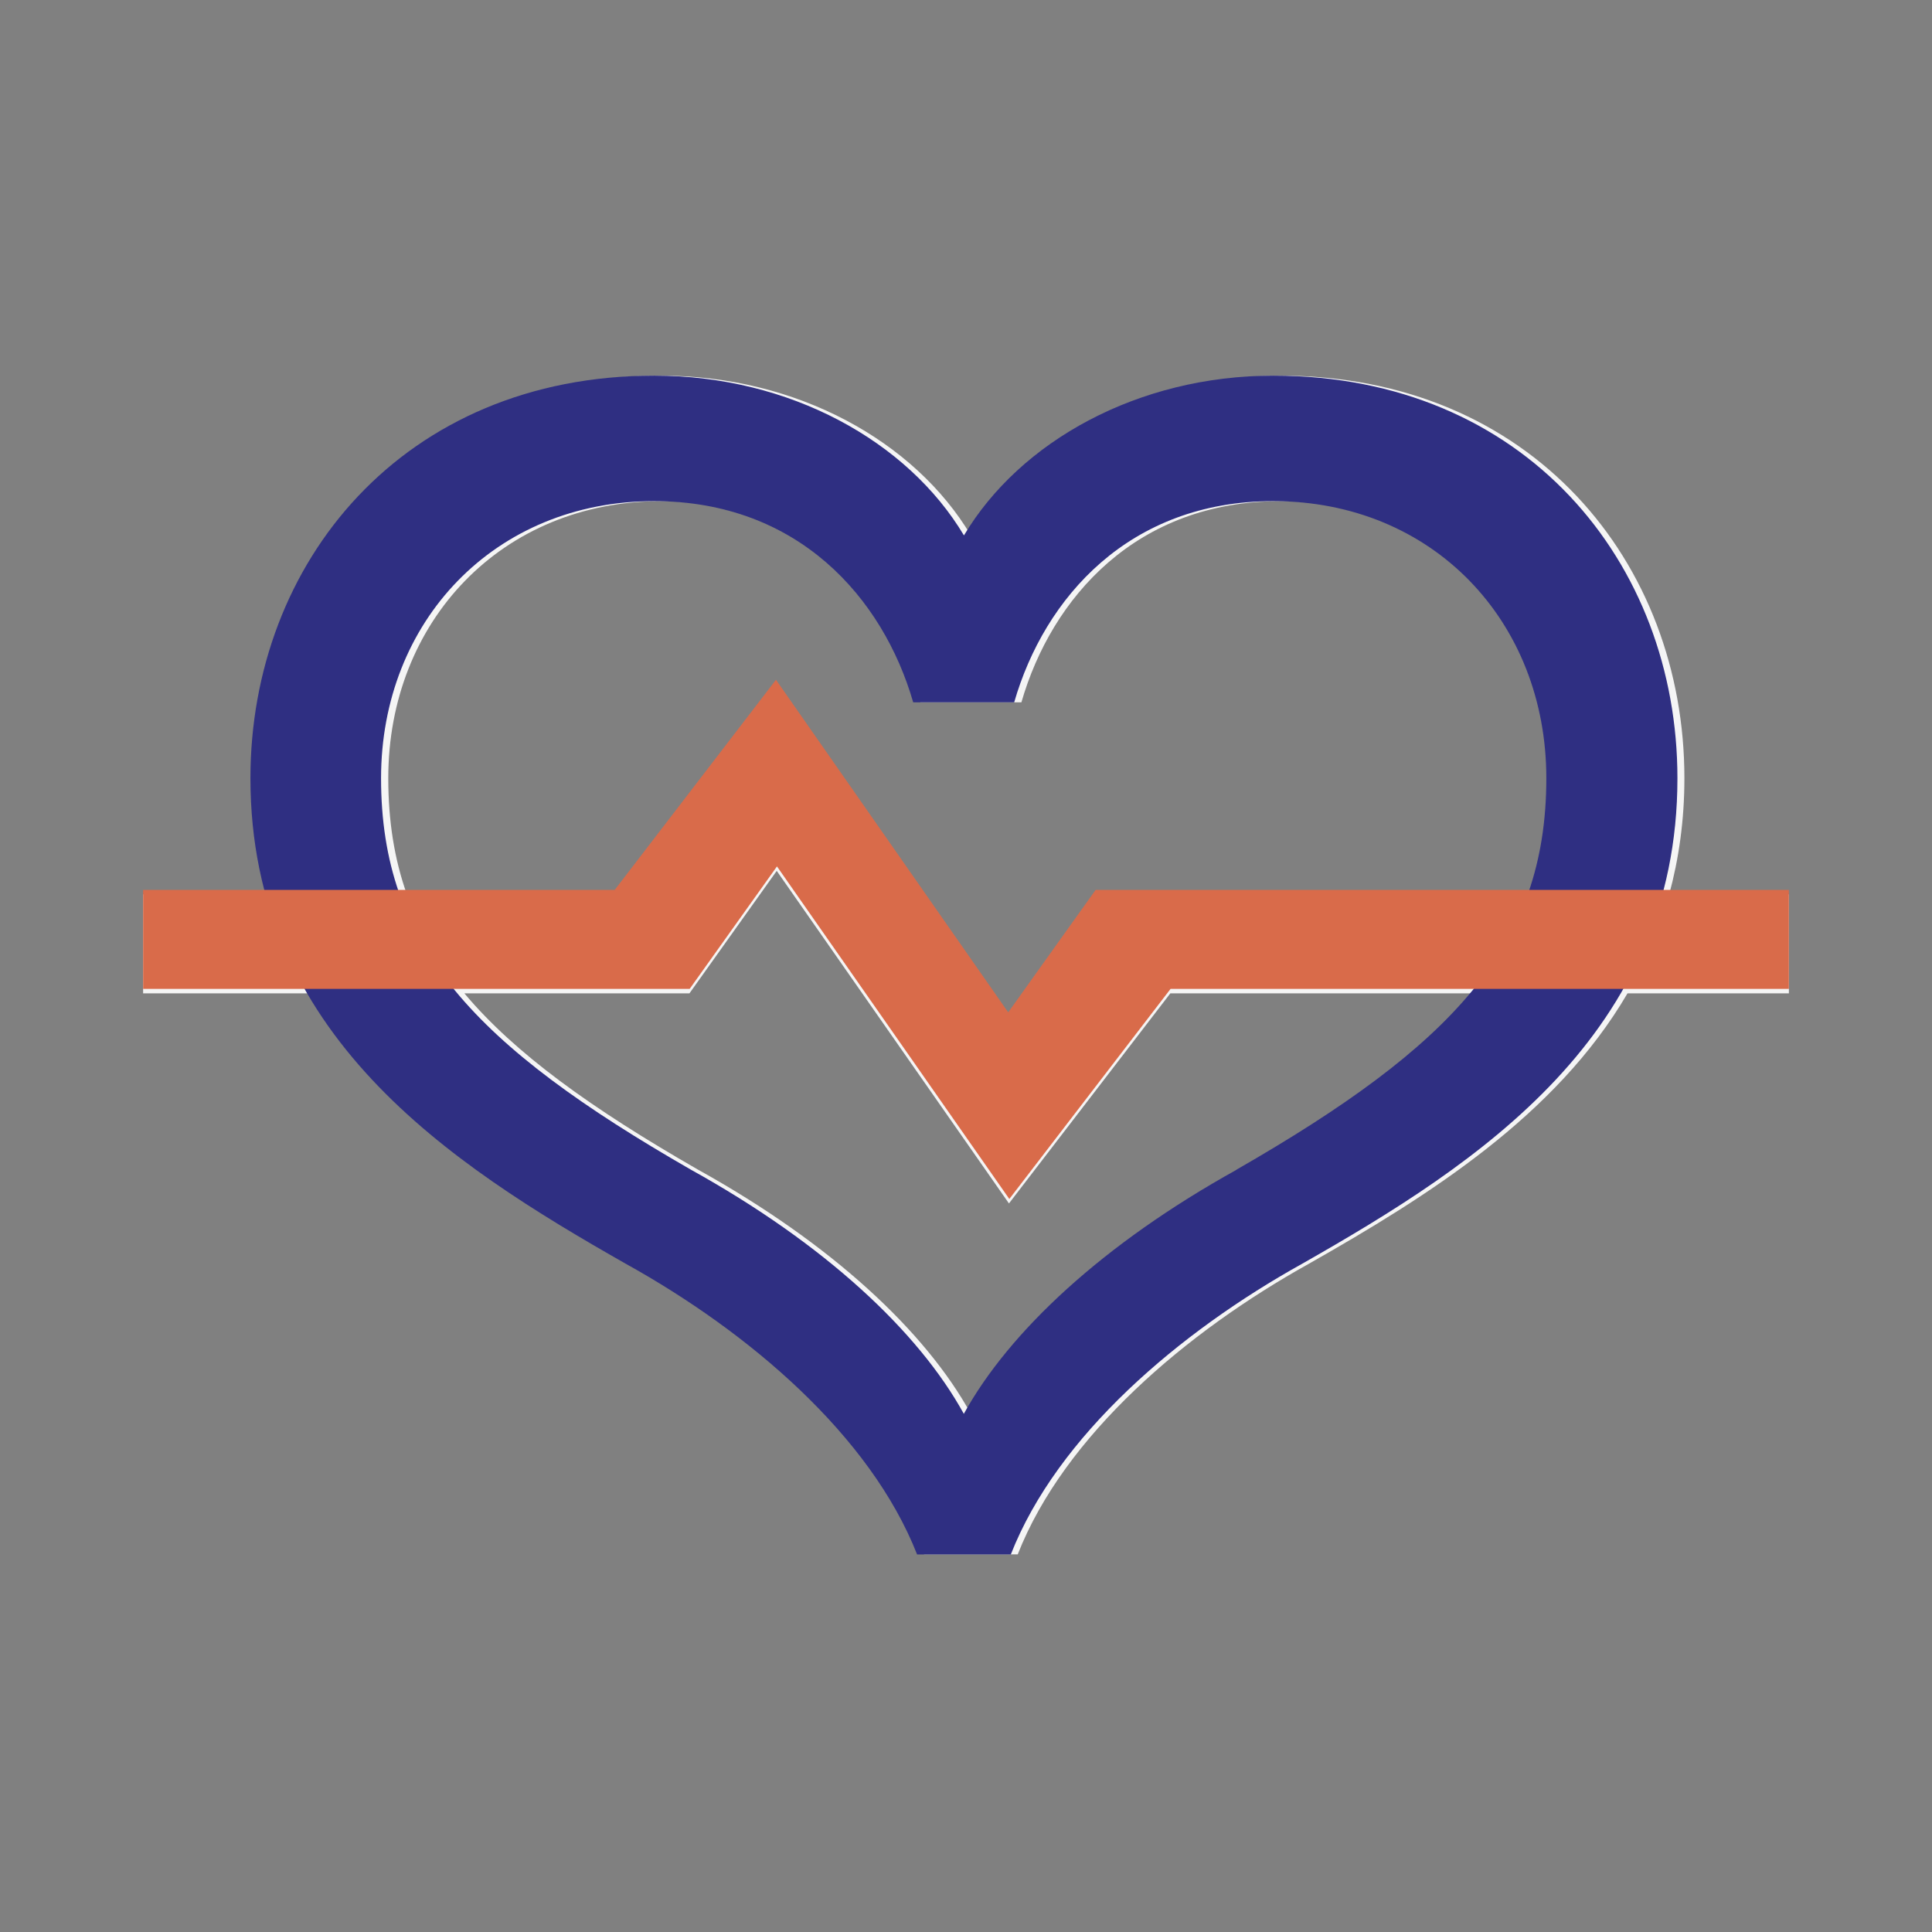
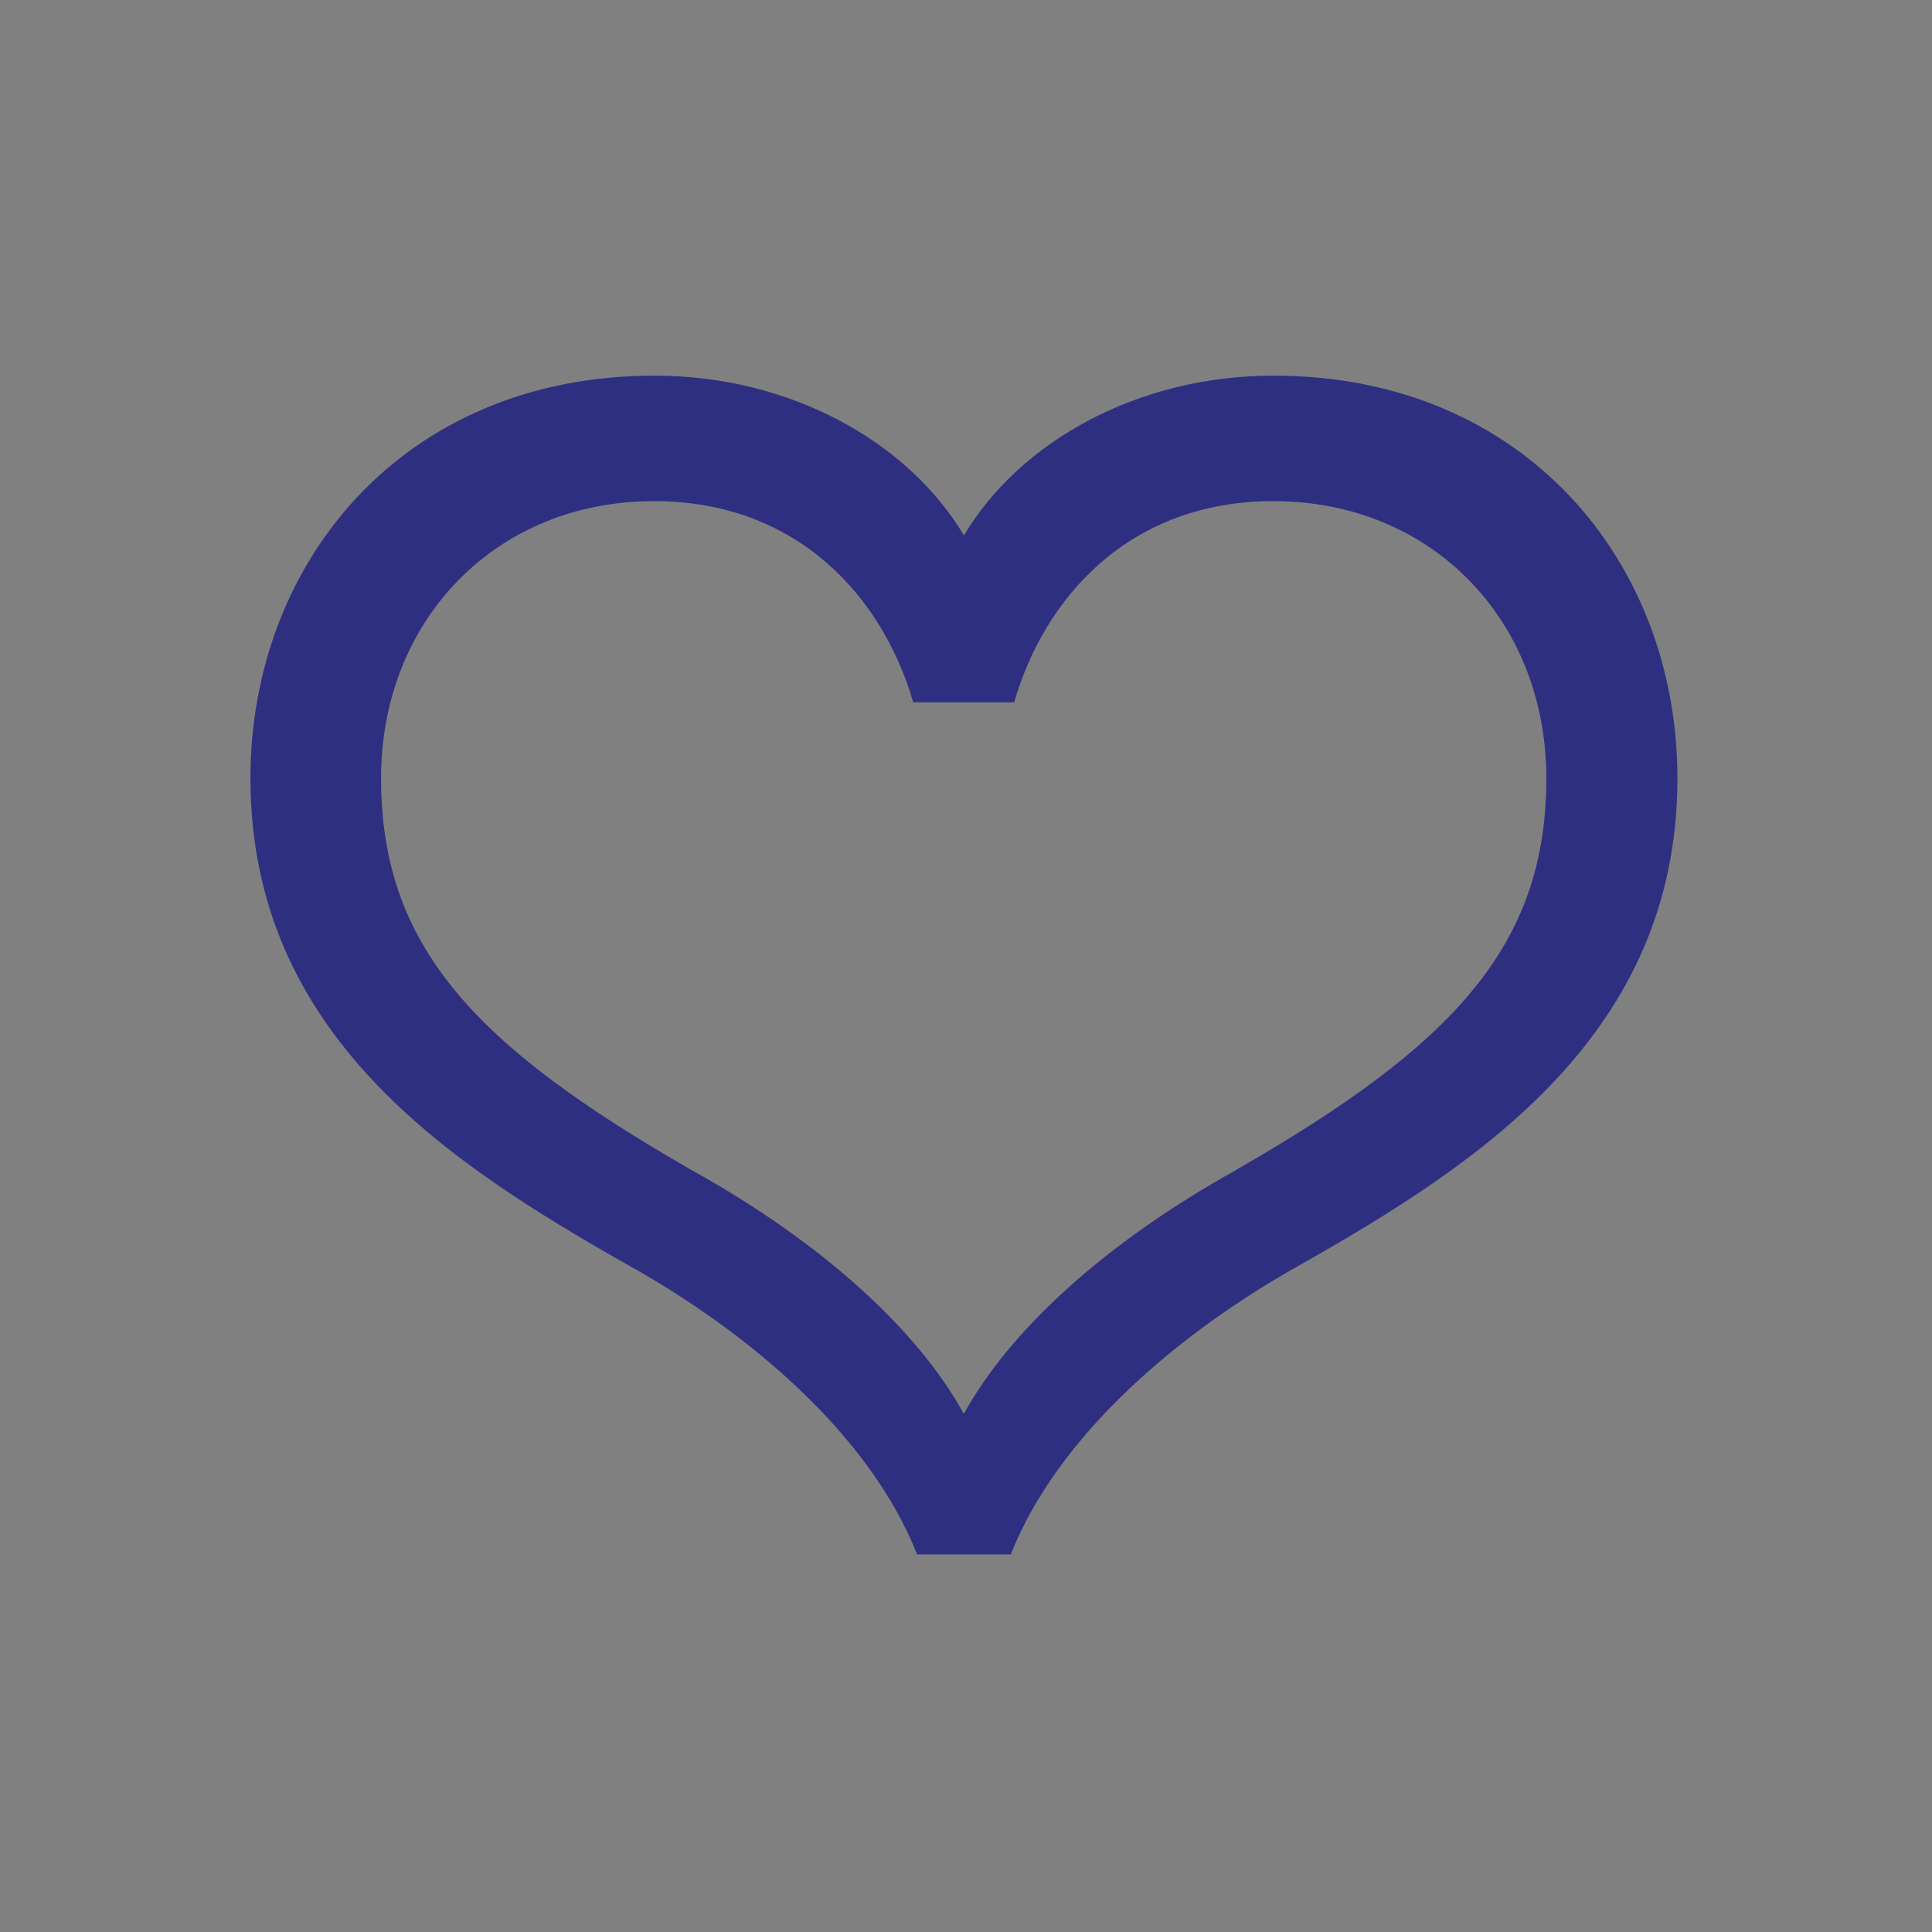
<svg xmlns="http://www.w3.org/2000/svg" width="64" height="64" viewBox="0 0 64 64" fill="none">
  <rect x="0" y="0" width="64" height="64" fill="#808080" stroke="none" />
  <g opacity="0.92">
-     <path d="M55.294 29.627C55.615 28.445 55.798 27.168 55.798 25.779C55.798 18.635 50.739 12.444 42.418 12.444C37.925 12.444 34.022 14.62 32.162 17.736C30.302 14.62 26.4 12.444 21.907 12.444C13.586 12.444 8.527 18.635 8.527 25.779C8.527 27.172 8.706 28.45 9.03 29.627H4.741V32.906H10.411C12.787 36.974 17.039 39.633 20.958 41.859C25.04 44.122 29.063 47.546 30.61 51.49H33.714C35.262 47.55 39.289 44.126 43.366 41.859C47.285 39.633 51.538 36.974 53.913 32.906H59.259V29.627H55.294ZM41.199 38.743C36.772 41.197 33.66 44.105 32.158 46.831C30.656 44.101 27.544 41.197 23.117 38.743C19.593 36.721 17.056 34.898 15.383 32.906H22.839L25.73 28.849L33.423 39.866L38.769 32.906H48.925C47.252 34.898 44.714 36.721 41.19 38.743H41.199ZM50.847 29.627H36.294L33.402 33.684L25.709 22.667L20.363 29.627H13.478C13.062 28.458 12.862 27.189 12.862 25.779C12.862 20.578 16.627 16.601 21.907 16.601C26.675 16.601 29.487 19.8 30.49 23.266H33.835C34.837 19.796 37.646 16.601 42.418 16.601C47.697 16.601 51.463 20.578 51.463 25.779C51.463 27.193 51.263 28.458 50.847 29.627Z" fill="white" />
    <path d="M40.968 38.747C36.542 41.202 33.43 44.11 31.928 46.835C30.426 44.105 27.314 41.202 22.887 38.747C15.727 34.636 12.623 31.349 12.623 25.779C12.623 20.578 16.388 16.601 21.668 16.601C26.436 16.601 29.248 19.8 30.251 23.266H33.596C34.599 19.796 37.407 16.601 42.179 16.601C47.459 16.601 51.224 20.578 51.224 25.779C51.224 31.349 48.12 34.636 40.96 38.747H40.968ZM42.187 12.444C37.694 12.444 33.791 14.62 31.932 17.736C30.072 14.62 26.17 12.444 21.676 12.444C13.355 12.444 8.296 18.635 8.296 25.779C8.296 34.274 14.886 38.543 20.728 41.863C24.809 44.126 28.832 47.55 30.38 51.494H33.484C35.031 47.554 39.059 44.13 43.136 41.863C48.977 38.543 55.567 34.274 55.567 25.779C55.567 18.635 50.508 12.444 42.187 12.444Z" fill="#282882" />
    <g style="mix-blend-mode:multiply">
-       <path d="M33.435 39.718L38.777 32.757H59.259V29.479H36.294L33.398 33.535L25.705 22.518L20.363 29.479H4.741V32.757H22.847L25.738 28.701L33.435 39.718Z" fill="#E16945" />
-     </g>
+       </g>
  </g>
</svg>